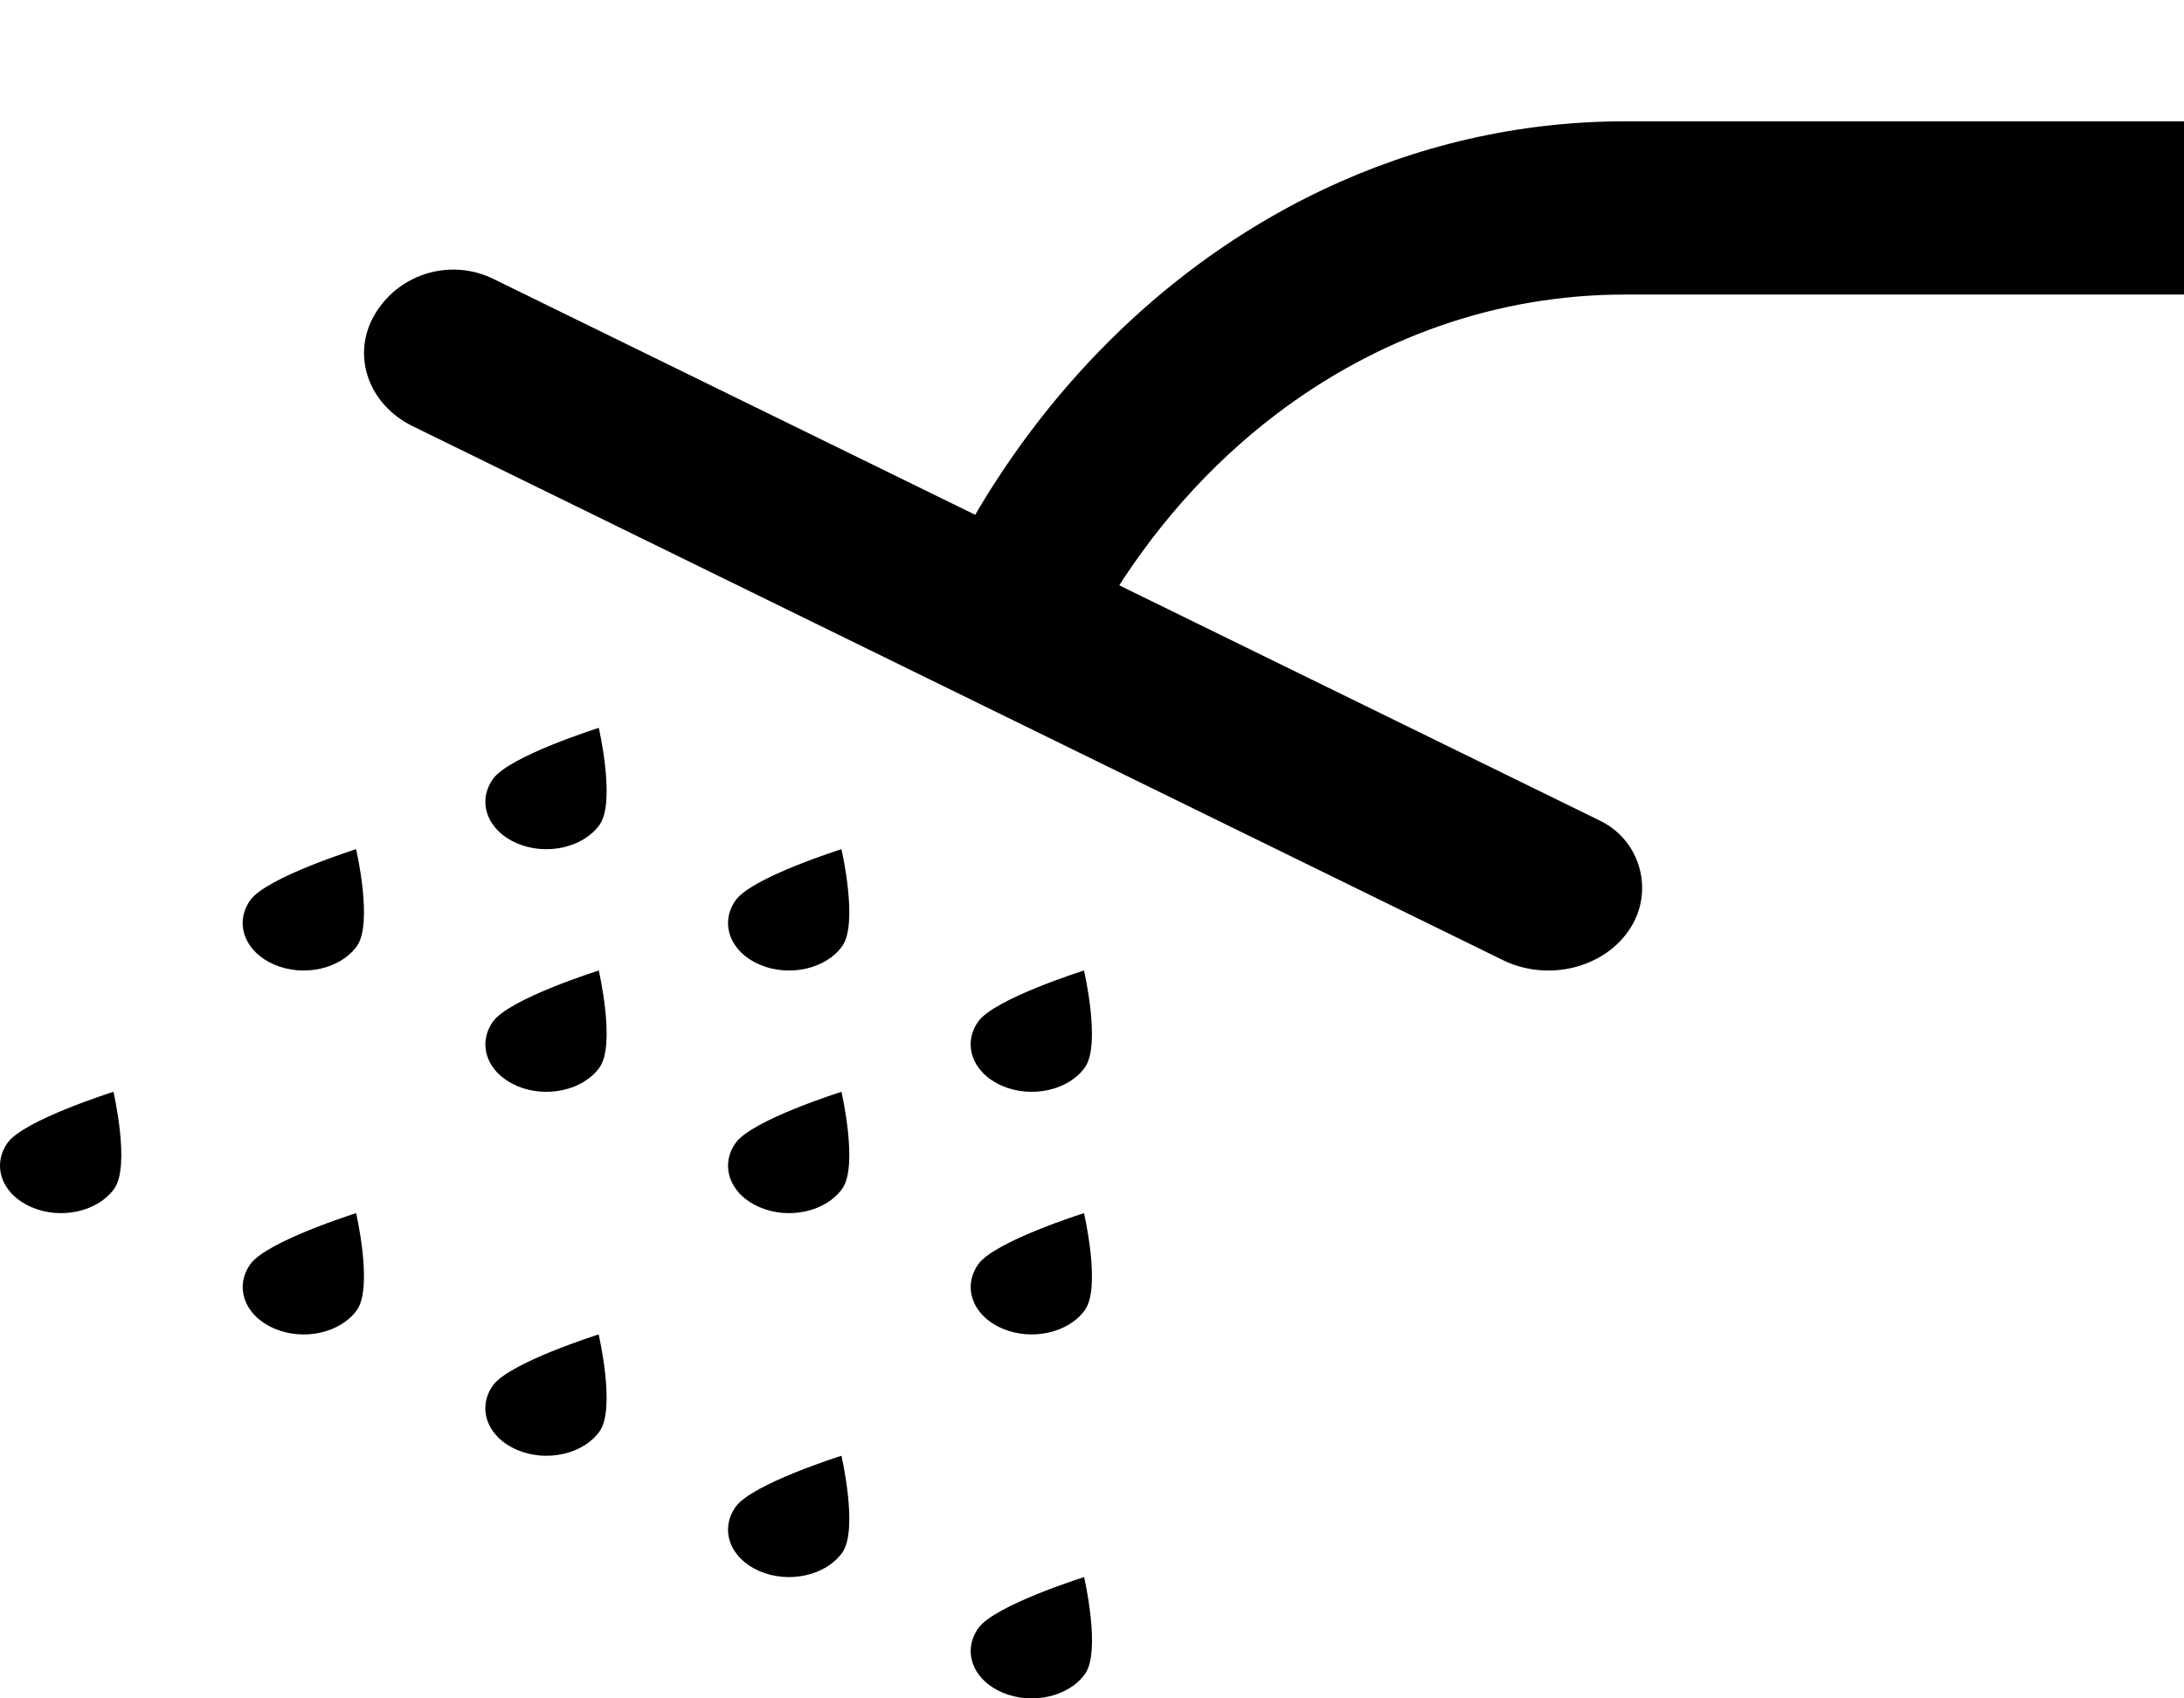
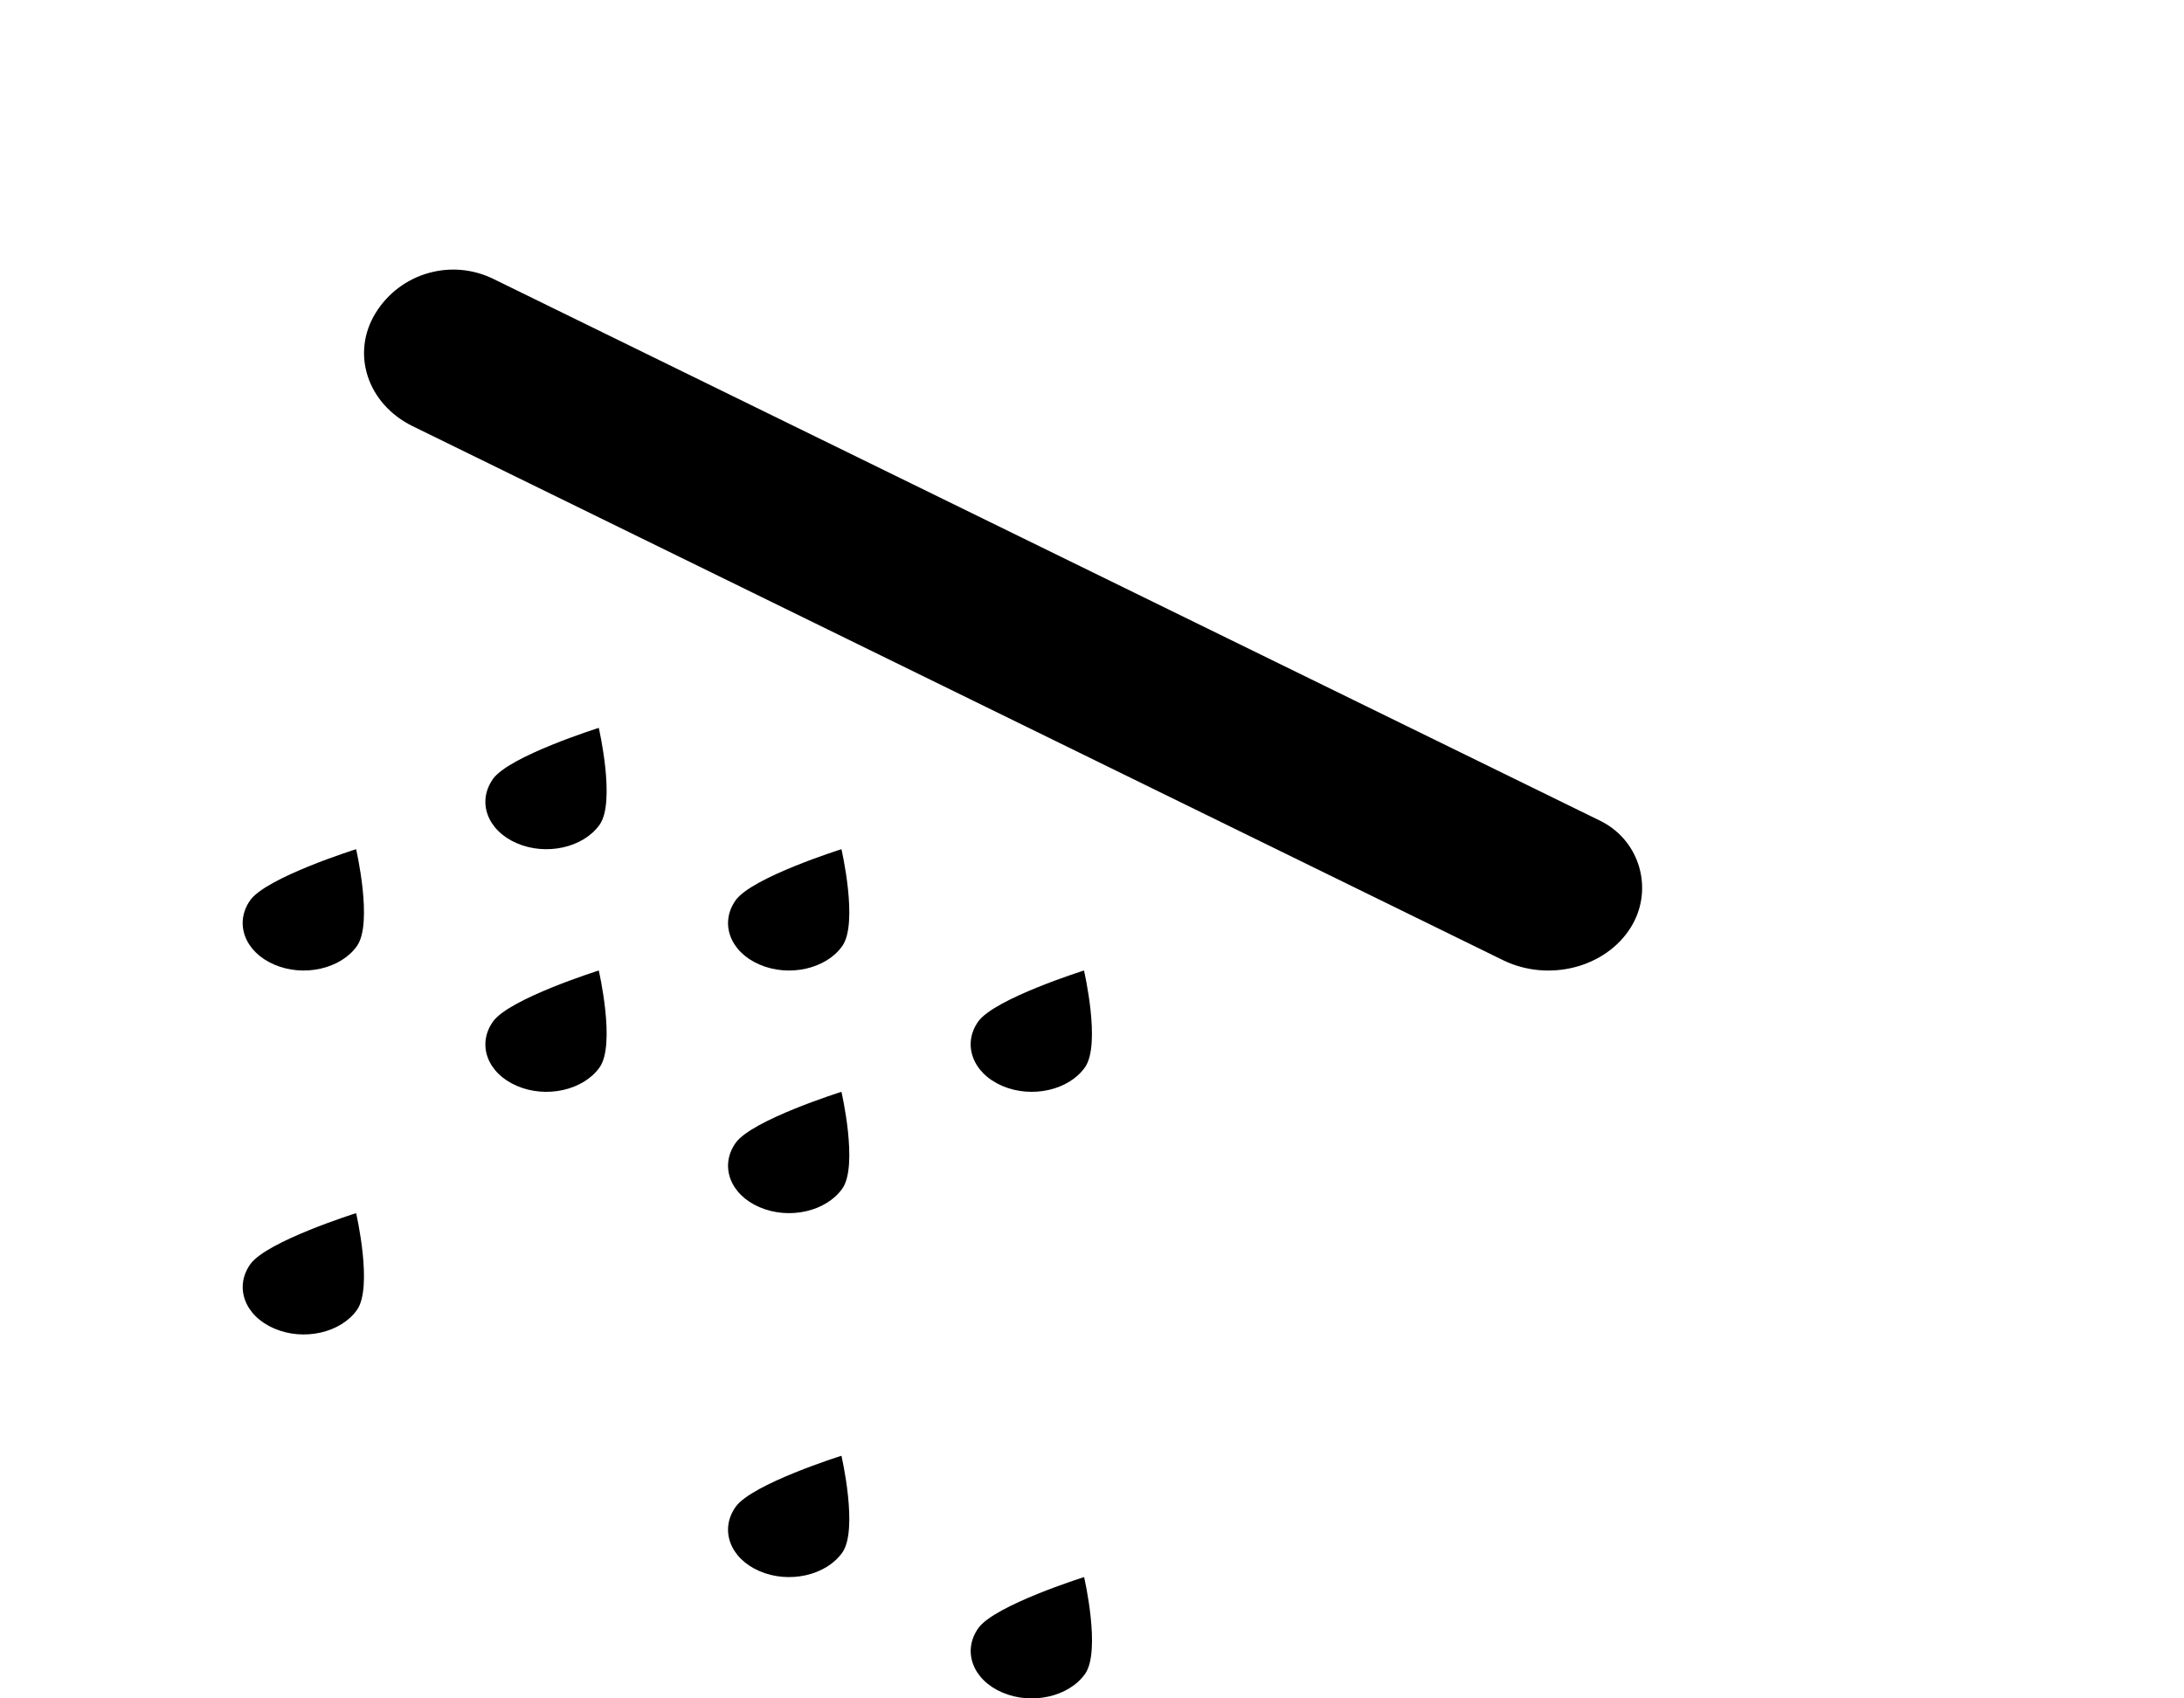
<svg xmlns="http://www.w3.org/2000/svg" width="18px" height="14px" viewBox="0 0 18 14" version="1.1">
  <title>shower-1-svgrepo-com</title>
  <g id="Page-1" stroke="none" stroke-width="1" fill="none" fill-rule="evenodd">
    <g id="shower-1-svgrepo-com" fill="#000000" fill-rule="nonzero">
      <path d="M3.097,2.578 C2.89,2.911 3.026,3.329 3.401,3.513 L12.388,7.915 C12.763,8.098 13.234,7.977 13.441,7.644 C13.621,7.355 13.532,6.975 13.243,6.796 C13.225,6.785 13.207,6.775 13.189,6.766 L4.066,2.299 C3.719,2.129 3.3,2.25 3.097,2.578 L3.097,2.578 L3.097,2.578 Z" id="Path" />
-       <path d="M0.062,9.421 C-0.071,9.61 0.017,9.847 0.26,9.951 C0.503,10.056 0.808,9.987 0.942,9.798 C1.076,9.609 0.935,9 0.935,9 C0.935,9 0.196,9.232 0.062,9.421 Z" id="Path" />
      <path d="M2.063,10.421 C1.929,10.61 2.017,10.847 2.26,10.951 C2.503,11.056 2.808,10.987 2.942,10.798 C3.076,10.609 2.935,10 2.935,10 C2.935,10 2.197,10.232 2.063,10.421 Z" id="Path" />
-       <path d="M4.062,11.421 C3.929,11.609 4.017,11.847 4.26,11.951 C4.503,12.056 4.809,11.987 4.942,11.798 C5.076,11.609 4.934,11 4.934,11 C4.934,11 4.196,11.232 4.062,11.421 Z" id="Path" />
      <path d="M6.063,12.421 C5.929,12.61 6.017,12.847 6.26,12.951 C6.503,13.056 6.808,12.987 6.942,12.798 C7.076,12.609 6.935,12 6.935,12 C6.935,12 6.197,12.232 6.063,12.421 Z" id="Path" />
      <path d="M8.063,13.421 C7.929,13.61 8.017,13.847 8.26,13.951 C8.503,14.056 8.809,13.987 8.943,13.798 C9.076,13.609 8.935,13 8.935,13 C8.935,13 8.197,13.232 8.063,13.421 Z" id="Path" />
      <path d="M2.26,7.951 C2.503,8.056 2.808,7.987 2.942,7.798 C3.076,7.609 2.935,7 2.935,7 C2.935,7 2.196,7.232 2.062,7.421 C1.929,7.61 2.017,7.847 2.26,7.951 Z" id="Path" />
      <path d="M4.26,8.951 C4.503,9.056 4.808,8.987 4.942,8.798 C5.076,8.609 4.935,8 4.935,8 C4.935,8 4.197,8.232 4.063,8.421 C3.929,8.61 4.017,8.847 4.26,8.951 Z" id="Path" />
      <path d="M6.26,9.951 C6.503,10.056 6.808,9.987 6.942,9.798 C7.076,9.609 6.935,9 6.935,9 C6.935,9 6.197,9.232 6.063,9.421 C5.929,9.61 6.017,9.847 6.26,9.951 Z" id="Path" />
-       <path d="M8.26,10.951 C8.503,11.055 8.808,10.987 8.942,10.798 C9.076,10.609 8.934,10 8.934,10 C8.934,10 8.197,10.232 8.063,10.421 C7.929,10.609 8.017,10.847 8.26,10.951 Z" id="Path" />
      <path d="M4.942,6.798 C5.076,6.609 4.935,6 4.935,6 C4.935,6 4.197,6.232 4.063,6.421 C3.929,6.61 4.017,6.847 4.26,6.951 C4.503,7.056 4.808,6.987 4.942,6.798 Z" id="Path" />
      <path d="M6.942,7.798 C7.076,7.609 6.935,7 6.935,7 C6.935,7 6.197,7.232 6.063,7.421 C5.929,7.61 6.017,7.847 6.26,7.951 C6.503,8.056 6.809,7.987 6.942,7.798 Z" id="Path" />
      <path d="M8.942,8.798 C9.076,8.609 8.934,8 8.934,8 C8.934,8 8.196,8.232 8.062,8.421 C7.929,8.609 8.017,8.847 8.26,8.951 C8.503,9.056 8.809,8.987 8.942,8.798 Z" id="Path" />
-       <path d="M10.898,1.566 C9.746,2.114 8.768,3.026 8.077,4.176 C8.051,4.219 8.026,4.264 8,4.309 L9.115,4.999 C9.115,4.999 9.116,5 9.116,5 C9.488,4.375 9.965,3.835 10.519,3.414 C11.341,2.791 12.326,2.428 13.393,2.428 L18,2.428 L18,1 L13.393,1 C12.509,1 11.665,1.202 10.898,1.566 Z" id="Path" />
    </g>
  </g>
</svg>